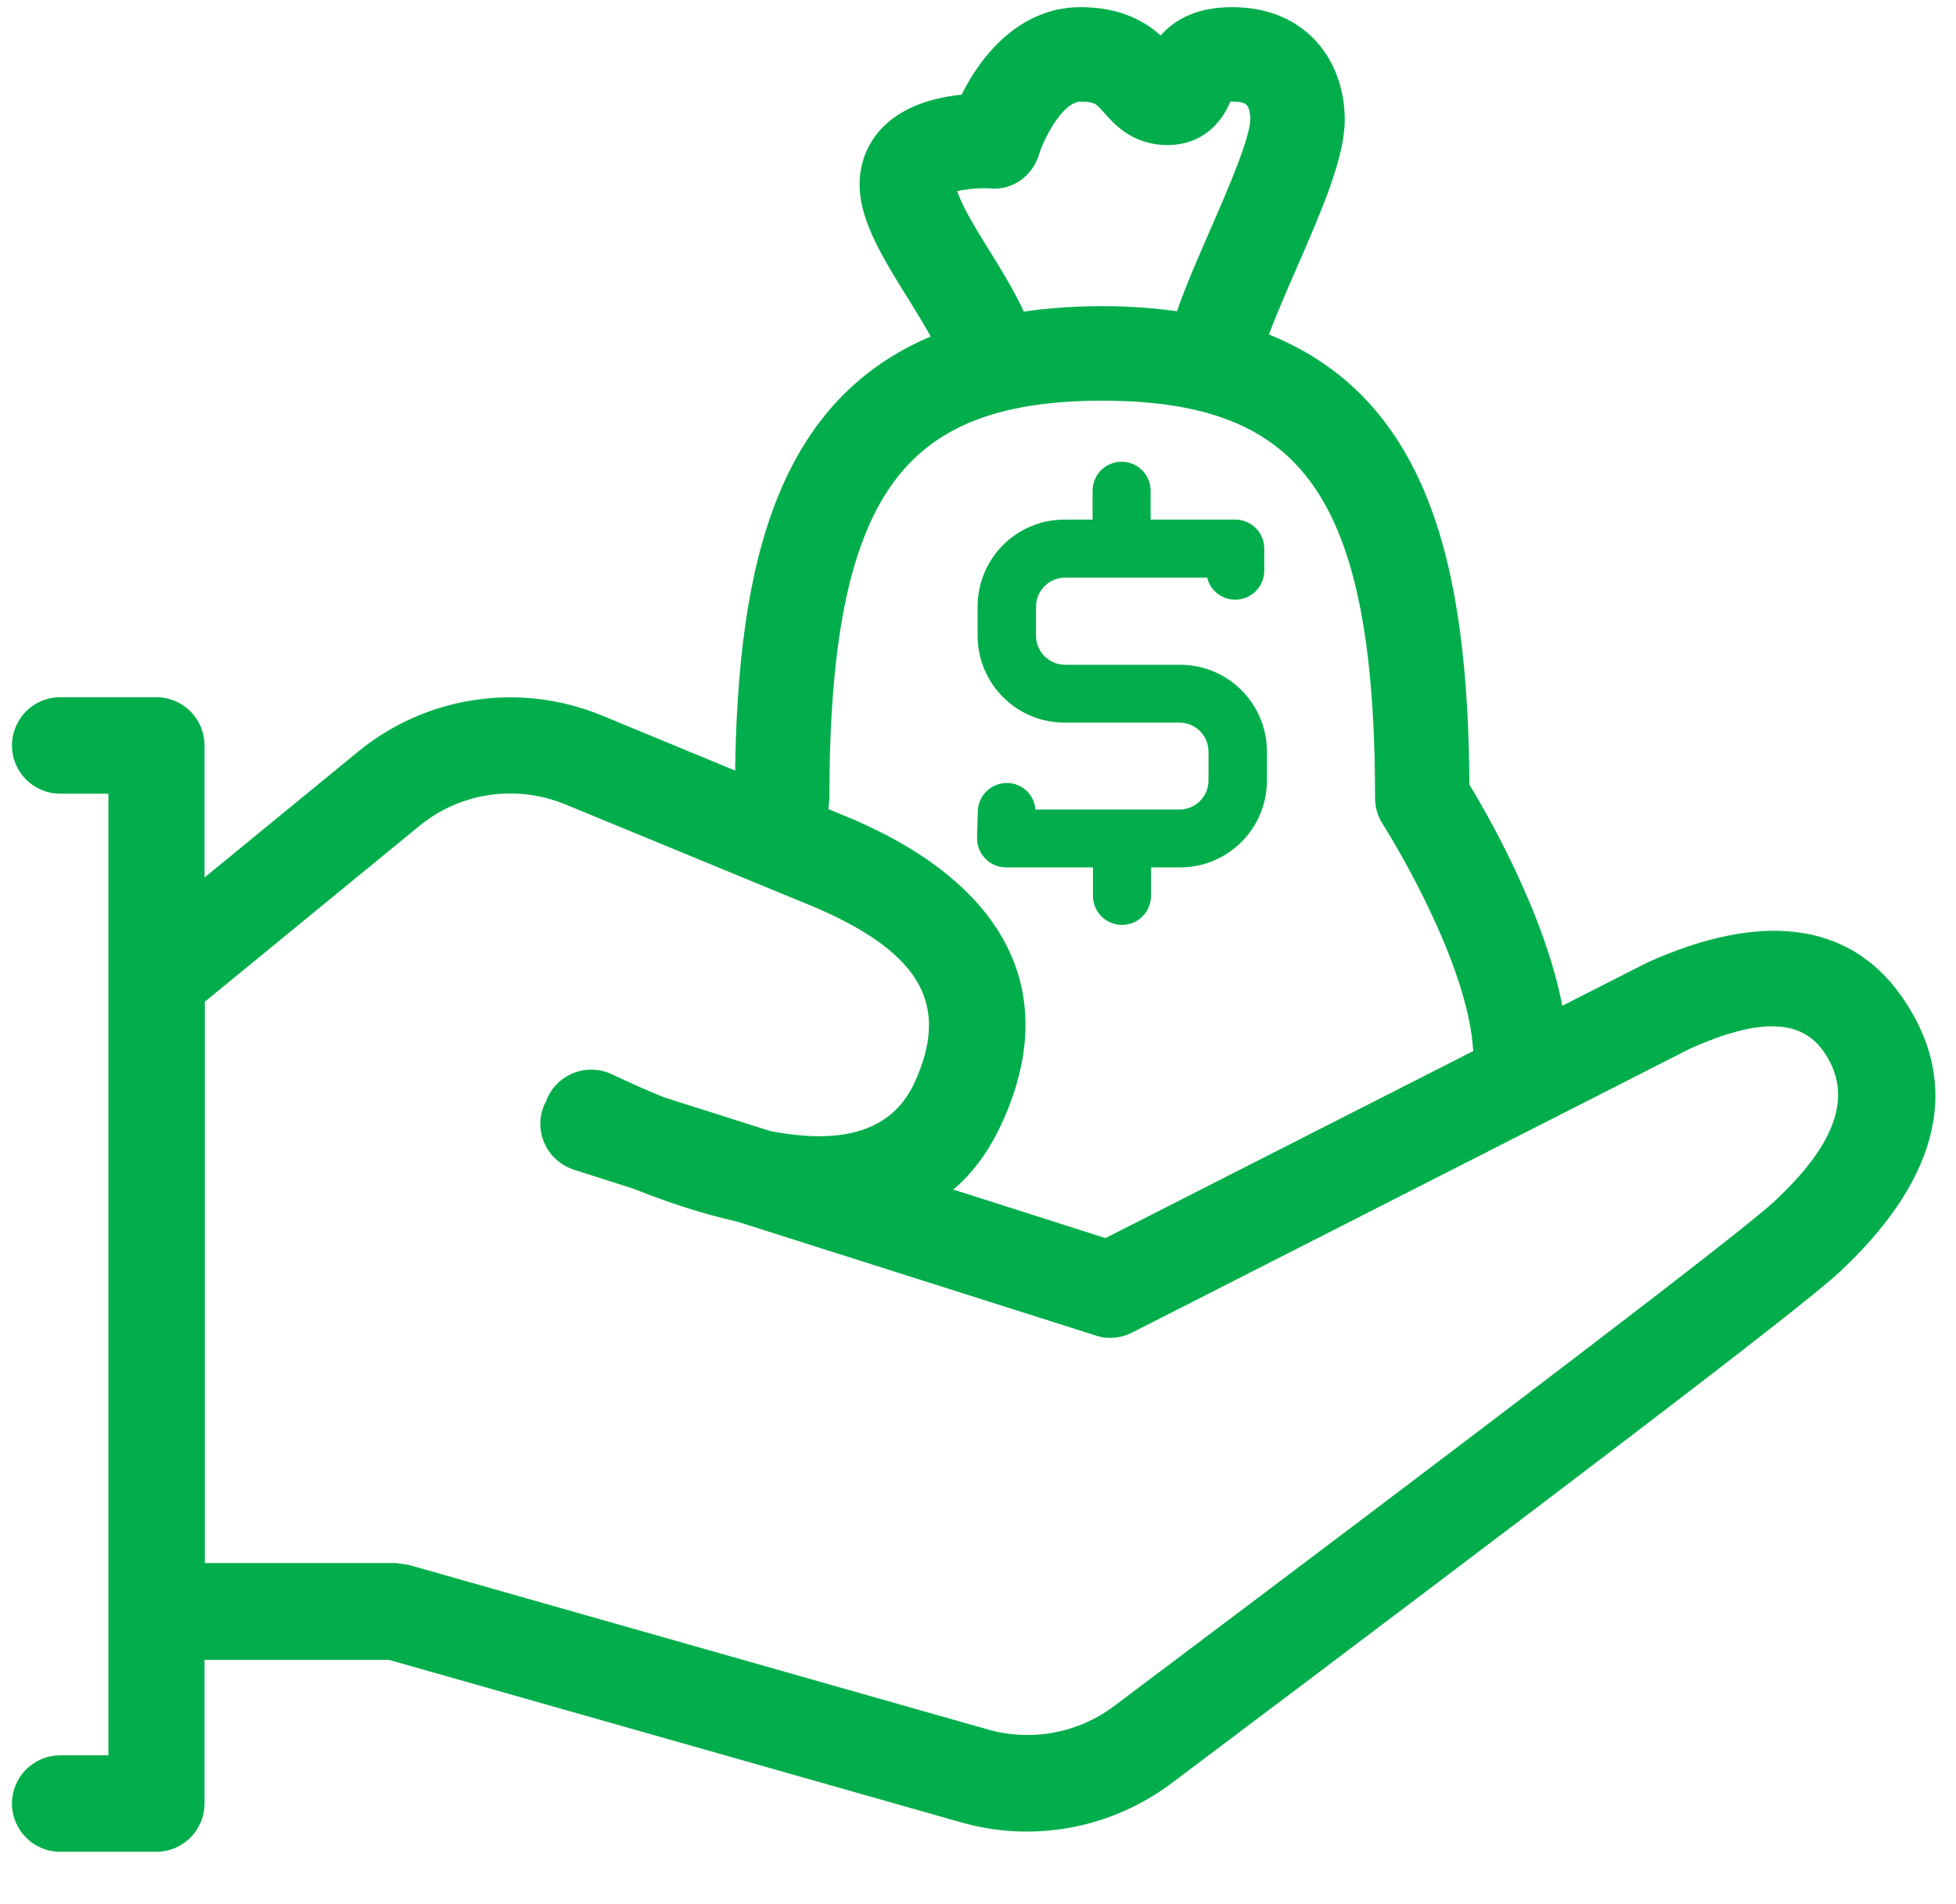
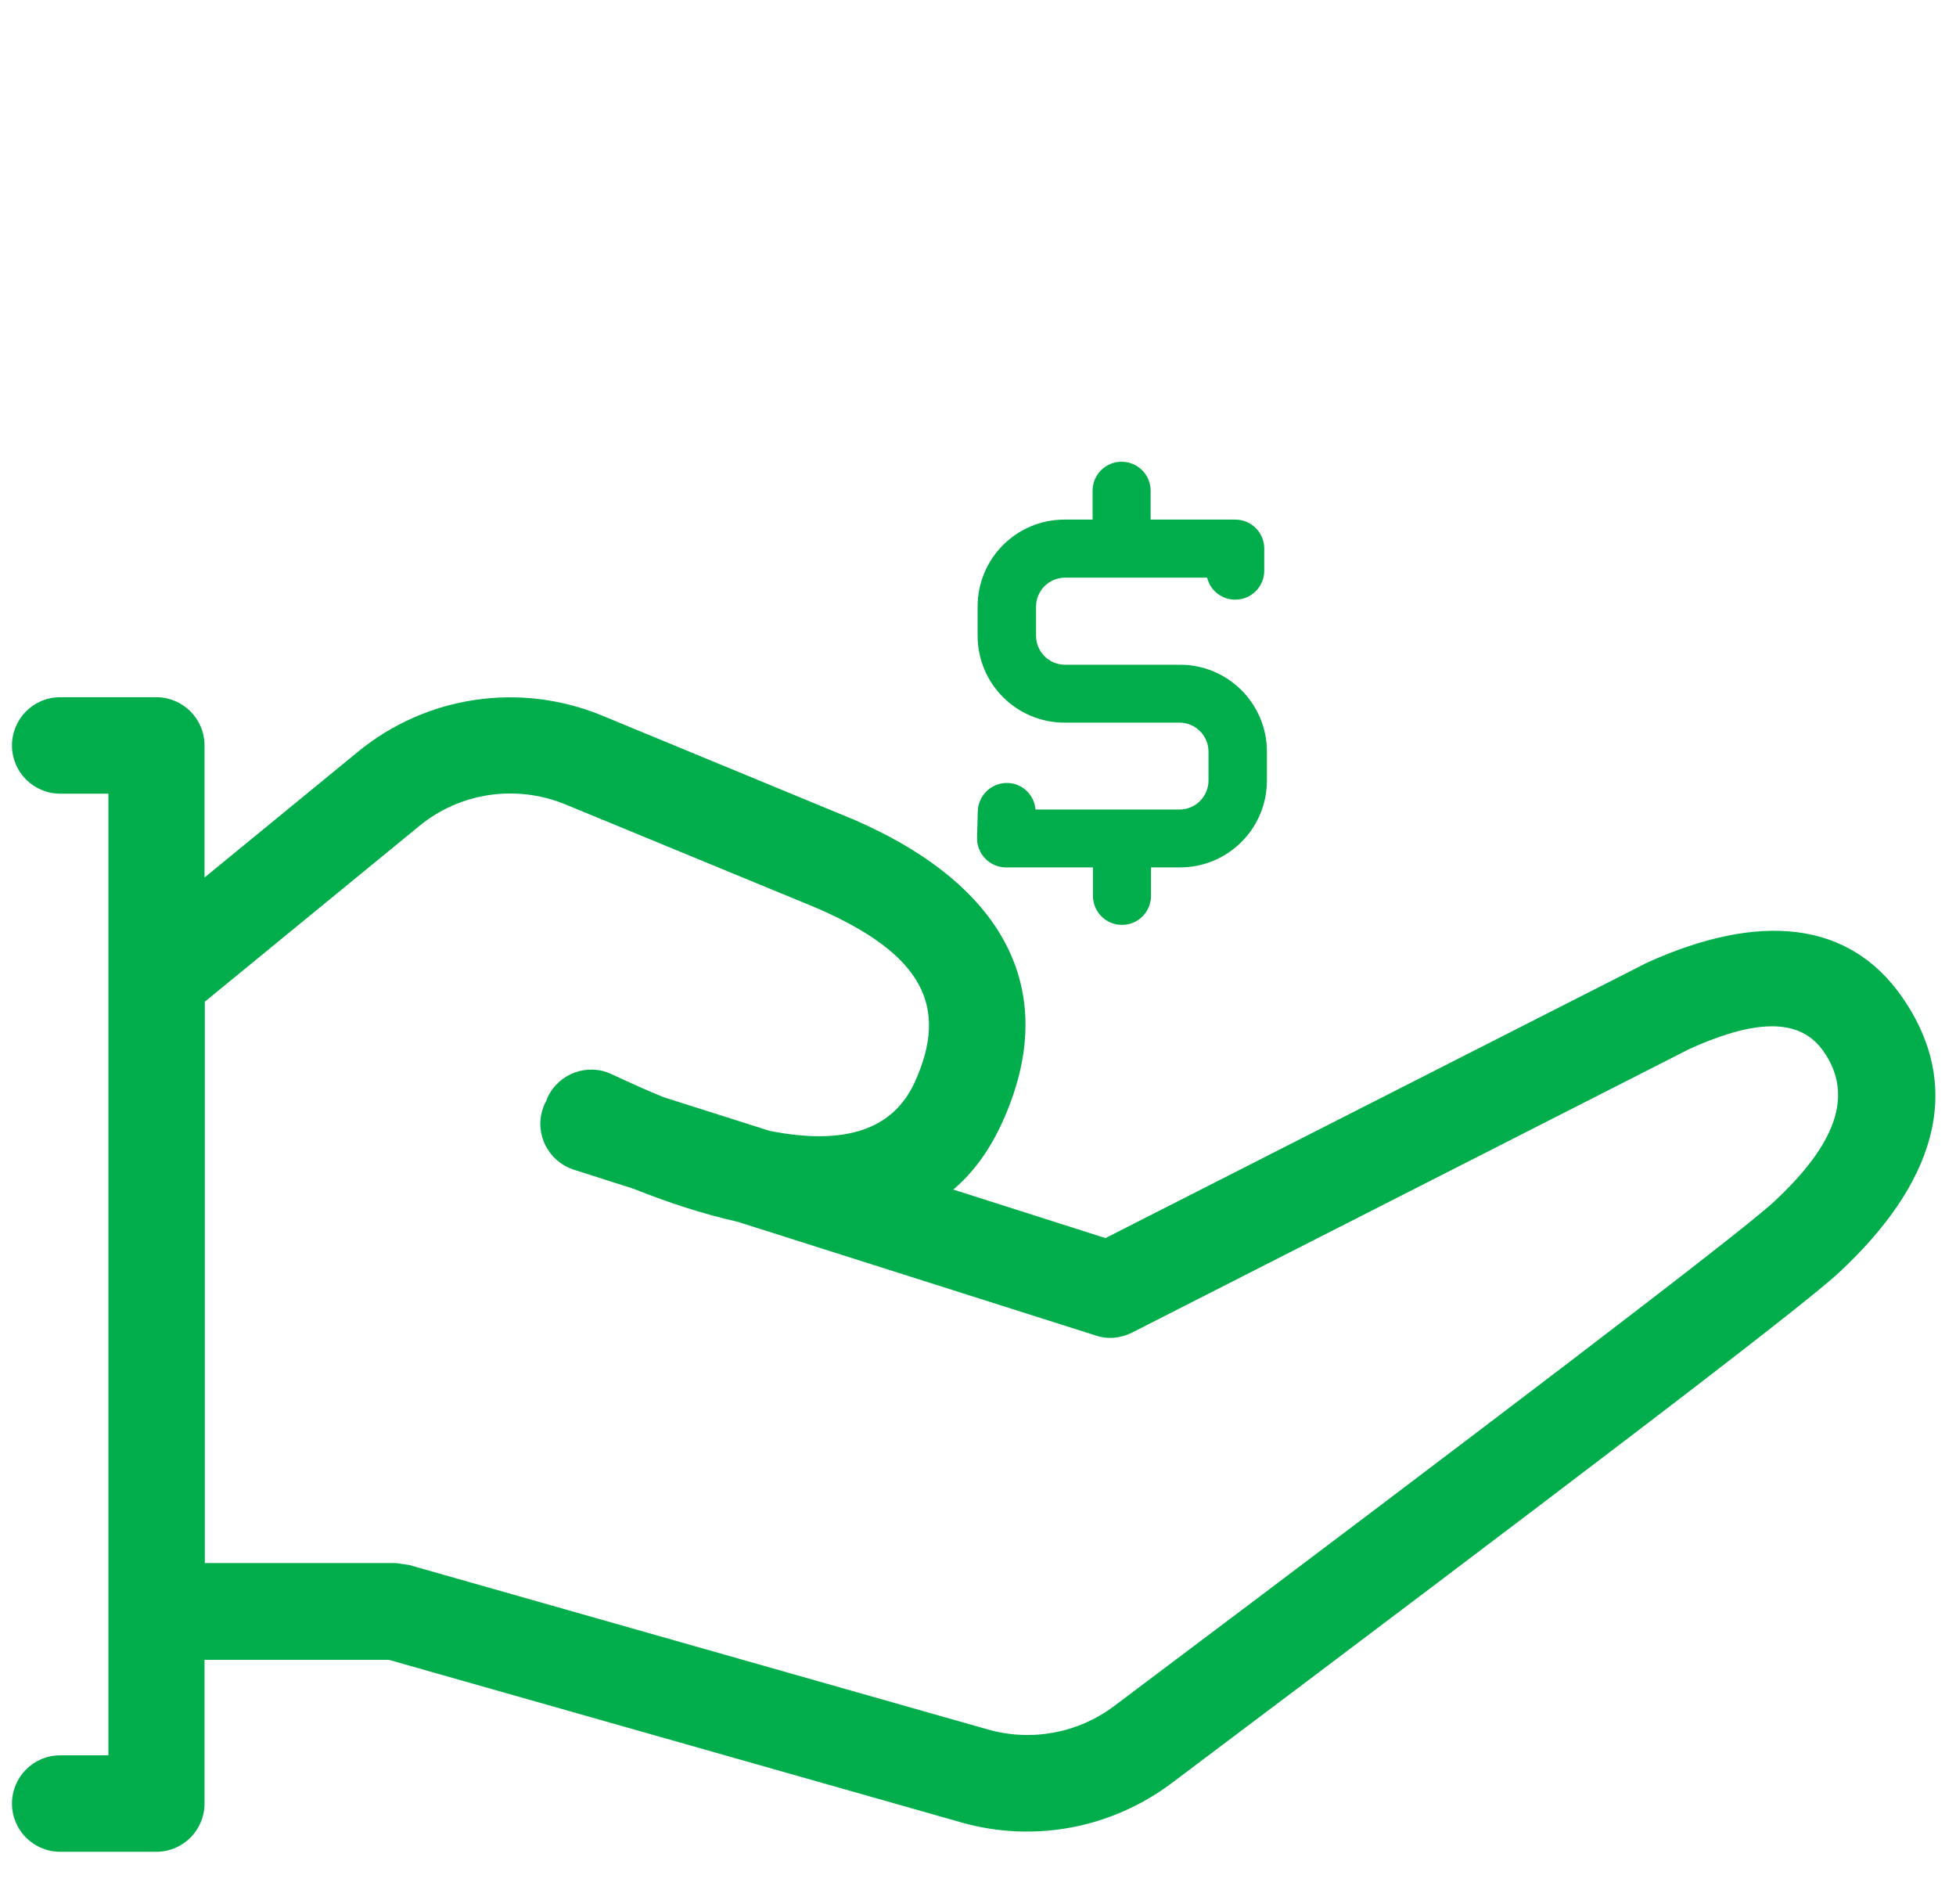
<svg xmlns="http://www.w3.org/2000/svg" xmlns:ns1="http://sodipodi.sourceforge.net/DTD/sodipodi-0.dtd" xmlns:ns2="http://www.inkscape.org/namespaces/inkscape" version="1.1" id="Layer_1" x="0px" y="0px" viewBox="0 0 62.07 60.4" style="enable-background:new 0 0 62.07 60.4;" xml:space="preserve" ns1:docname="5.svg" ns2:version="0.92.3 (2405546, 2018-03-11)">
  <defs id="defs21">
    <clipPath clipPathUnits="userSpaceOnUse" id="clipPath852">
      <rect style="opacity:0.8;fill:#02ae4b;fill-opacity:1;fill-rule:evenodd;stroke:none;stroke-width:0.154;stroke-linecap:round;stroke-linejoin:round;stroke-miterlimit:4;stroke-dasharray:none;stroke-dashoffset:0;stroke-opacity:1;paint-order:stroke fill markers" id="rect854" width="17.283" height="29.589" x="33.118" y="-1.945" />
    </clipPath>
  </defs>
  <ns1:namedview pagecolor="#ffffff" bordercolor="#666666" borderopacity="1" objecttolerance="10" gridtolerance="10" guidetolerance="10" ns2:pageopacity="0" ns2:pageshadow="2" ns2:window-width="1920" ns2:window-height="1011" id="namedview19" showgrid="false" showguides="true" ns2:guide-bbox="true" ns2:zoom="5.6568543" ns2:cx="2.0963929" ns2:cy="24.563672" ns2:window-x="0" ns2:window-y="0" ns2:window-maximized="1" ns2:current-layer="g896" />
  <style type="text/css" id="style2">
	.st0{fill:#02AE4B;}
</style>
  <g id="g6">
</g>
  <g id="g8">
</g>
  <g id="g10">
</g>
  <g id="g12">
</g>
  <g id="g14">
</g>
  <g id="g16">
</g>
  <g id="g896">
    <path ns1:nodetypes="csssssccsssssccccccccccccccccccccccccccccccccccccccccc" ns2:connector-curvature="0" style="fill:#02ae4b;stroke:none" id="path4" d="m 6.49,52.64 v 4.58 c 0,0.84 -0.68,1.53 -1.53,1.53 H 1.91 c -0.84,0 -1.53,-0.68 -1.53,-1.53 0,-0.84 0.68,-1.53 1.53,-1.53 H 3.44 V 25.18 H 1.91 c -0.84,0 -1.53,-0.68 -1.53,-1.53 0,-0.84 0.68,-1.53 1.53,-1.53 h 3.05 c 0.84,0 1.53,0.68 1.53,1.53 v 4.19 l 4.87,-3.99 c 2.17,-1.78 5.14,-2.22 7.74,-1.15 l 8.01,3.31 c 4.83,2.1 6.58,5.5 4.68,9.63 -0.4,0.87 -0.91,1.57 -1.54,2.1 l 4.83,1.54 17.19,-8.74 c 3.54,-1.6 6.39,-1.34 8.08,1.08 2.09,2.99 0.94,6.03 -2,8.76 -1.21,1.13 -9.21,7.2 -21.18,16.2 -1.91,1.43 -4.37,1.89 -6.66,1.24 L 12.34,52.66 H 6.49 Z m 0,-3.05 h 6.07 l 0.42,0.06 18.37,5.22 c 1.38,0.39 2.85,0.12 4,-0.74 11.78,-8.85 19.85,-14.99 20.94,-16 1.96,-1.82 2.55,-3.38 1.58,-4.77 -0.69,-0.99 -1.98,-1.11 -4.26,-0.08 l -17.69,9 c -0.36,0.18 -0.77,0.22 -1.15,0.09 L 23.4,38.76 c -1.03,-0.23 -2.13,-0.58 -3.31,-1.05 l -1.88,-0.6 c -0.8,-0.26 -1.25,-1.11 -0.99,-1.92 0.03,-0.09 0.06,-0.17 0.11,-0.25 0.02,-0.04 0.03,-0.09 0.05,-0.13 0.36,-0.76 1.27,-1.09 2.03,-0.73 0.58,0.27 1.13,0.52 1.65,0.73 l 3.37,1.07 c 2.45,0.48 3.92,-0.08 4.59,-1.53 1.11,-2.42 0.26,-4.08 -3.1,-5.54 L 17.94,25.52 C 16.38,24.88 14.6,25.14 13.3,26.21 l -6.8,5.57 v 17.81 z" class="st0" />
-     <path ns1:nodetypes="sccsccccssscccccccsccsscsccssccscccccs" ns2:connector-curvature="0" id="path4-3" d="m 34.285,0.777 c -1.737,0 -2.864,1.512 -3.41,2.752 -0.705,0.035 -1.731,0.204 -2.398,0.824 -0.425,0.396 -0.65,0.917 -0.65,1.506 0,0.986 0.71,2.124 1.459,3.328 0.373,0.599 0.764,1.24 1.014,1.783 -5.049,1.773 -6.351,6.803 -6.425,13.703 l 1.886,0.774 c 0.005,-0.041 0.008,-0.082 0.008,-0.123 0,-9.718 2.409,-13.162 9.207,-13.162 6.798,0 9.209,3.444 9.209,13.162 0,0.182 0.052,0.361 0.15,0.514 0.028,0.044 2.653,4.148 2.948,7.245 l 1.785,-0.907 c -0.53,-2.973 -2.428,-6.218 -2.987,-7.125 -0.031,-7.133 -1.298,-12.333 -6.51,-14.111 0.238,-0.743 0.668,-1.732 1.066,-2.645 0.765,-1.751 1.486,-3.406 1.486,-4.504 -1.78e-4,-1.501 -0.932,-3.014 -3.016,-3.014 -1.395,0 -1.913,0.659 -2.195,1.225 -0.015,-0.017 -0.031,-0.035 -0.045,-0.051 C 36.479,1.512 35.83,0.777 34.285,0.777 Z m 0,1.896 c 0.689,0 0.866,0.203 1.16,0.535 0.297,0.336 0.747,0.844 1.596,0.844 1.056,0 1.399,-0.81 1.527,-1.115 0.03,-0.069 0.074,-0.175 0.094,-0.197 9.24e-4,-9.24e-4 0.101,-0.066 0.445,-0.066 0.306,0 1.119,0.002 1.119,1.119 0,0.701 -0.736,2.387 -1.328,3.742 -0.469,1.072 -0.91,2.093 -1.17,2.953 -0.84,-0.14 -1.746,-0.225 -2.754,-0.225 -1.034,0 -1.963,0.085 -2.82,0.232 C 31.864,9.761 31.397,8.991 30.896,8.186 30.402,7.391 29.725,6.303 29.77,5.744 c 0.282,-0.262 1.166,-0.347 1.695,-0.316 0.441,0.054 0.844,-0.249 0.973,-0.67 0.168,-0.54 0.865,-2.084 1.848,-2.084 z" style="fill:#02ae4b;fill-opacity:1;stroke:#02ae4b;stroke-width:1.1;stroke-miterlimit:4;stroke-dasharray:none;stroke-opacity:1" />
    <path transform="matrix(0.602,0,0,0.602,10.579,14.191)" ns2:connector-curvature="0" clip-path="url(#clipPath852)" style="fill:#02ae4b;stroke:none" id="path4-6" d="m 6.49,52.64 v 4.58 c 0,0.84 -0.68,1.53 -1.53,1.53 H 1.91 c -0.84,0 -1.53,-0.68 -1.53,-1.53 0,-0.84 0.68,-1.53 1.53,-1.53 H 3.44 V 25.18 H 1.91 c -0.84,0 -1.53,-0.68 -1.53,-1.53 0,-0.84 0.68,-1.53 1.53,-1.53 h 3.05 c 0.84,0 1.53,0.68 1.53,1.53 v 4.19 l 4.87,-3.99 c 2.17,-1.78 5.14,-2.22 7.74,-1.15 l 8.01,3.31 c 4.83,2.1 6.58,5.5 4.68,9.63 -0.4,0.87 -0.91,1.57 -1.54,2.1 l 4.83,1.54 17.19,-8.74 c 3.54,-1.6 6.39,-1.34 8.08,1.08 2.09,2.99 0.94,6.03 -2,8.76 -1.21,1.13 -9.21,7.2 -21.18,16.2 -1.91,1.43 -4.37,1.89 -6.66,1.24 L 12.34,52.66 H 6.49 Z m 0,-3.05 h 6.07 l 0.42,0.06 18.37,5.22 c 1.38,0.39 2.85,0.12 4,-0.74 11.78,-8.85 19.85,-14.99 20.94,-16 1.96,-1.82 2.55,-3.38 1.58,-4.77 -0.69,-0.99 -1.98,-1.11 -4.26,-0.08 l -17.69,9 c -0.36,0.18 -0.77,0.22 -1.15,0.09 L 23.4,38.76 c -1.03,-0.23 -2.13,-0.58 -3.31,-1.05 l -1.88,-0.6 c -0.8,-0.26 -1.25,-1.11 -0.99,-1.92 0.03,-0.09 0.06,-0.17 0.11,-0.25 0.02,-0.04 0.03,-0.09 0.05,-0.13 0.36,-0.76 1.27,-1.09 2.03,-0.73 0.58,0.27 1.13,0.52 1.65,0.73 l 3.37,1.07 c 2.45,0.48 3.92,-0.08 4.59,-1.53 1.11,-2.42 0.26,-4.08 -3.1,-5.54 L 17.94,25.52 C 16.38,24.88 14.6,25.14 13.3,26.21 L 6.5,31.78 V 49.59 Z M 43.11,3.81 h 4.43 c 0.84,0 1.53,0.68 1.53,1.53 V 6.5 c 0,0.84 -0.68,1.53 -1.53,1.53 -0.72,0 -1.32,-0.49 -1.48,-1.16 h -7.49 c -0.84,0 -1.53,0.68 -1.53,1.53 v 1.53 c 0,0.84 0.68,1.53 1.53,1.53 h 6.06 c 2.53,0 4.58,2.05 4.58,4.58 v 1.52 c 0,2.53 -2.05,4.58 -4.58,4.58 H 43.1 v 1.5 c 0,0.84 -0.68,1.53 -1.53,1.53 -0.84,0 -1.53,-0.68 -1.53,-1.53 v -1.5 h -4.58 c -0.86,0 -1.55,-0.71 -1.53,-1.57 l 0.04,-1.4 c 0.03,-0.84 0.73,-1.5 1.57,-1.48 0.78,0.02 1.41,0.63 1.47,1.4 h 7.59 c 0.84,0 1.53,-0.68 1.53,-1.53 v -1.52 c 0,-0.84 -0.68,-1.53 -1.53,-1.53 h -6.06 c -2.53,0 -4.58,-2.05 -4.58,-4.58 V 8.39 c 0,-2.53 2.05,-4.58 4.58,-4.58 h 1.48 V 2.29 c 0,-0.84 0.68,-1.53 1.53,-1.53 0.84,0 1.53,0.68 1.53,1.53 v 1.52 z" class="st0" />
  </g>
</svg>